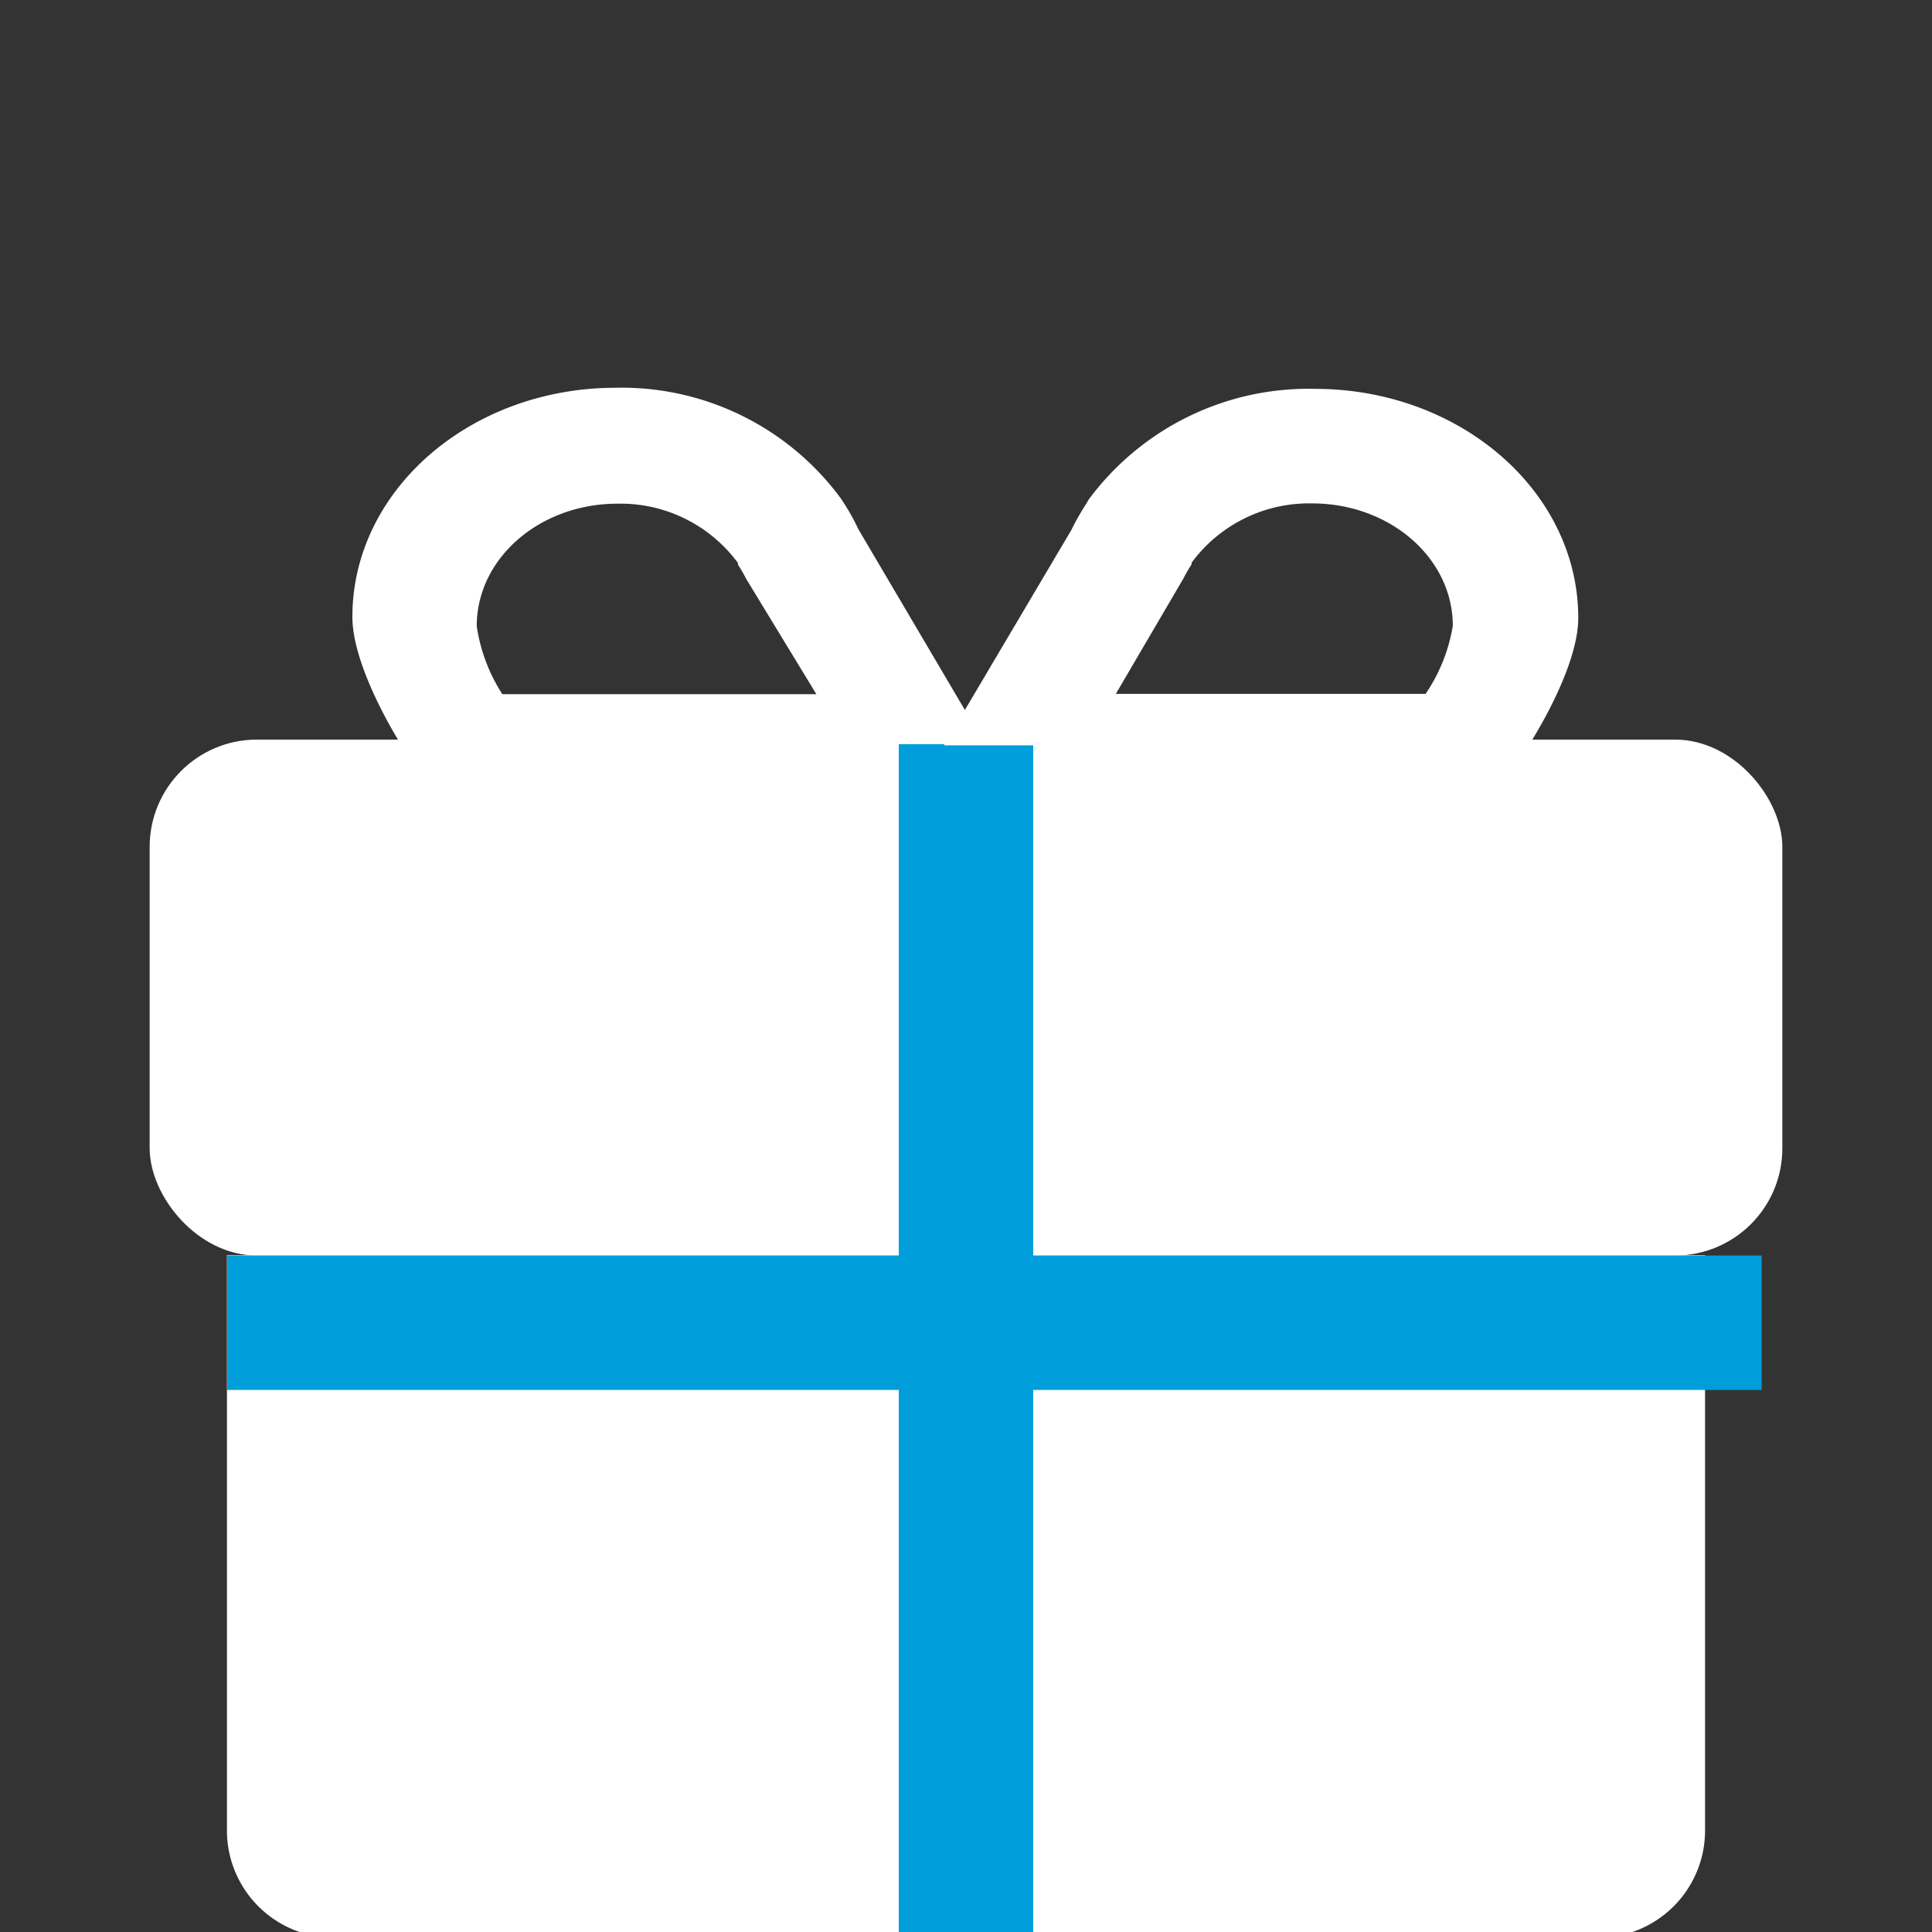
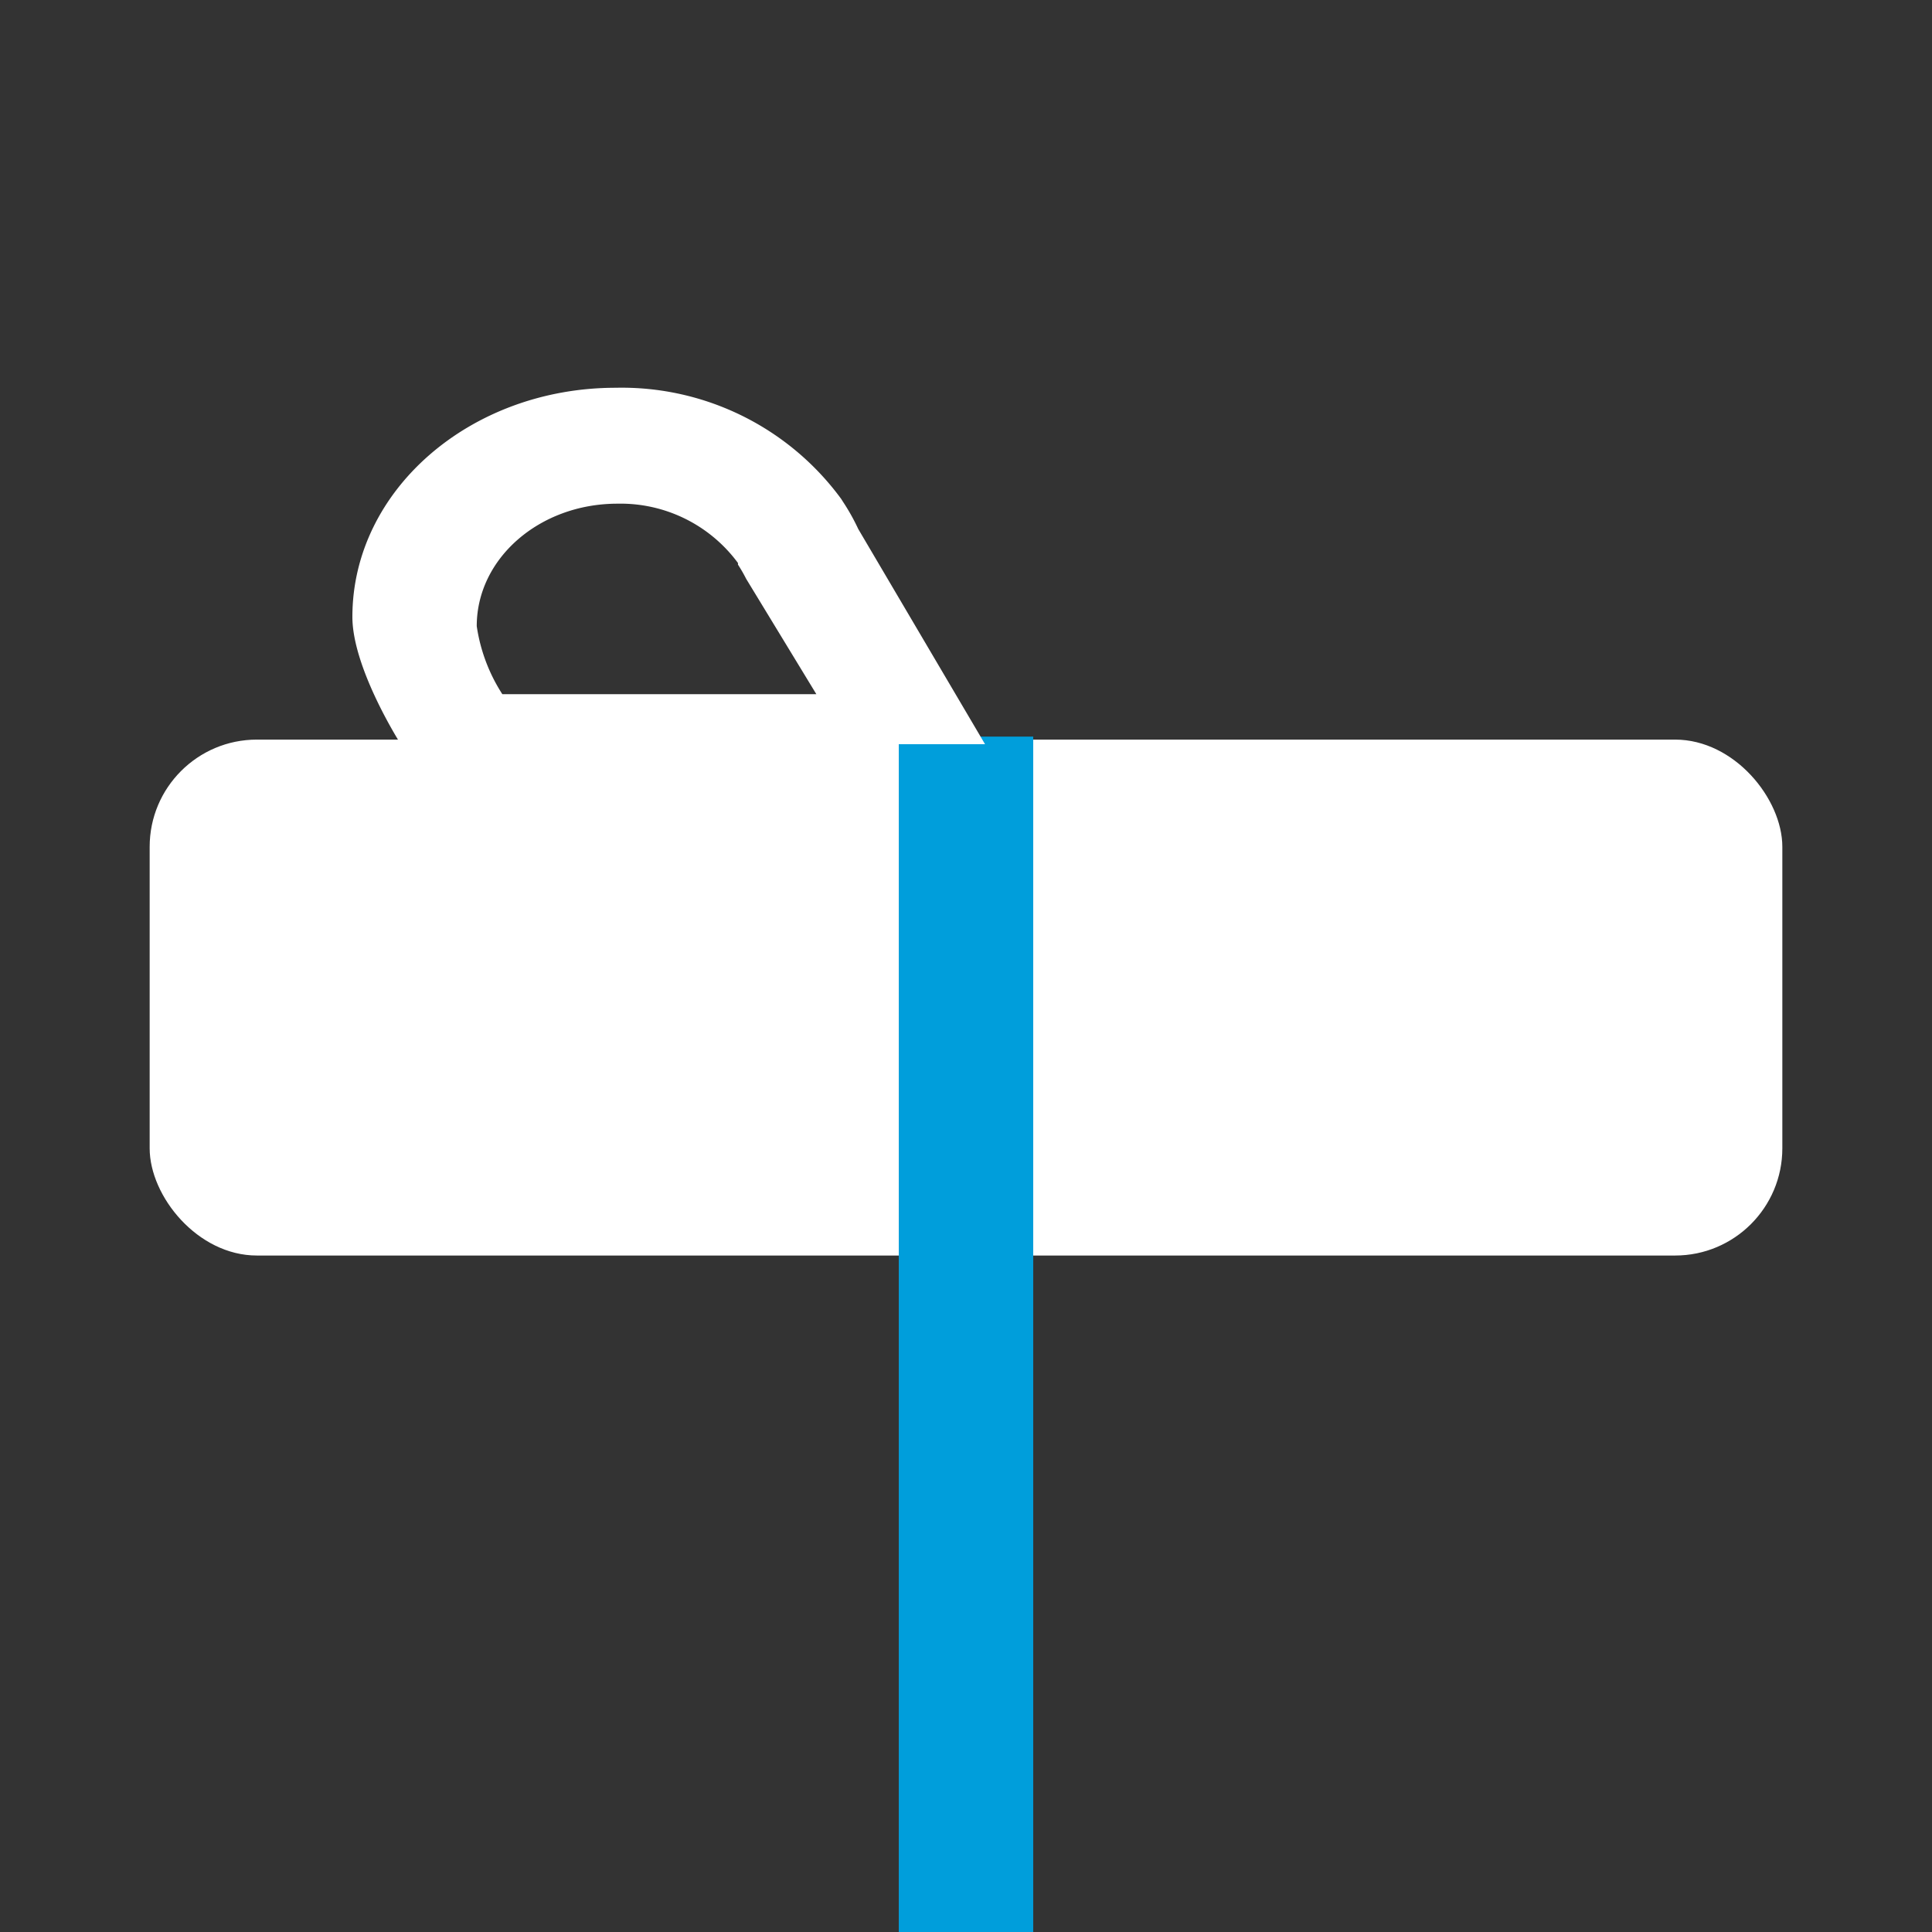
<svg xmlns="http://www.w3.org/2000/svg" id="Ebene_1" data-name="Ebene 1" viewBox="0 0 71 71">
  <rect x="0" y="0" width="71" height="71" fill="#333333" stroke="none" />
  <defs>
    <style>.cls-1{fill:#fff;}.cls-2{fill:#009edb;}</style>
  </defs>
  <rect class="cls-1" x="5.5" y="27.18" width="60" height="18.96" rx="3.94" />
-   <path class="cls-1" d="M8.34,46.13H62.66a0,0,0,0,1,0,0V67.27a3.94,3.94,0,0,1-3.94,3.94H12.28a3.94,3.94,0,0,1-3.94-3.94V46.13A0,0,0,0,1,8.34,46.13Z" />
  <rect class="cls-2" x="33.03" y="27.07" width="4.94" height="44.69" />
-   <rect class="cls-2" x="34.07" y="20.41" width="4.94" height="56.39" transform="translate(85.15 12.07) rotate(90)" />
  <path class="cls-1" d="M31.54,19.44a7.74,7.74,0,0,0-.56-1l-.07-.11h0a10,10,0,0,0-8.28-4.08c-5.35,0-9.68,3.77-9.68,8.42,0,1.9,1.78,4.68,1.78,4.68H36.2Zm-8.85,6.07H18.46a6.29,6.29,0,0,1-.94-2.5c0-2.49,2.31-4.5,5.17-4.5a5.36,5.36,0,0,1,4.43,2.18h0l0,.06a5.39,5.39,0,0,1,.3.52L30,25.51Z" />
-   <path class="cls-1" d="M34.69,27.39H56.18S58,24.61,58,22.71c0-4.65-4.34-8.42-9.68-8.42A10.05,10.05,0,0,0,40,18.37h0l-.06.11a9.32,9.32,0,0,0-.57,1ZM41,25.51l2.49-4.25a5.39,5.39,0,0,1,.3-.52l0-.06h0a5.36,5.36,0,0,1,4.43-2.18c2.85,0,5.17,2,5.17,4.5a6.26,6.26,0,0,1-1,2.5H41Z" />
</svg>